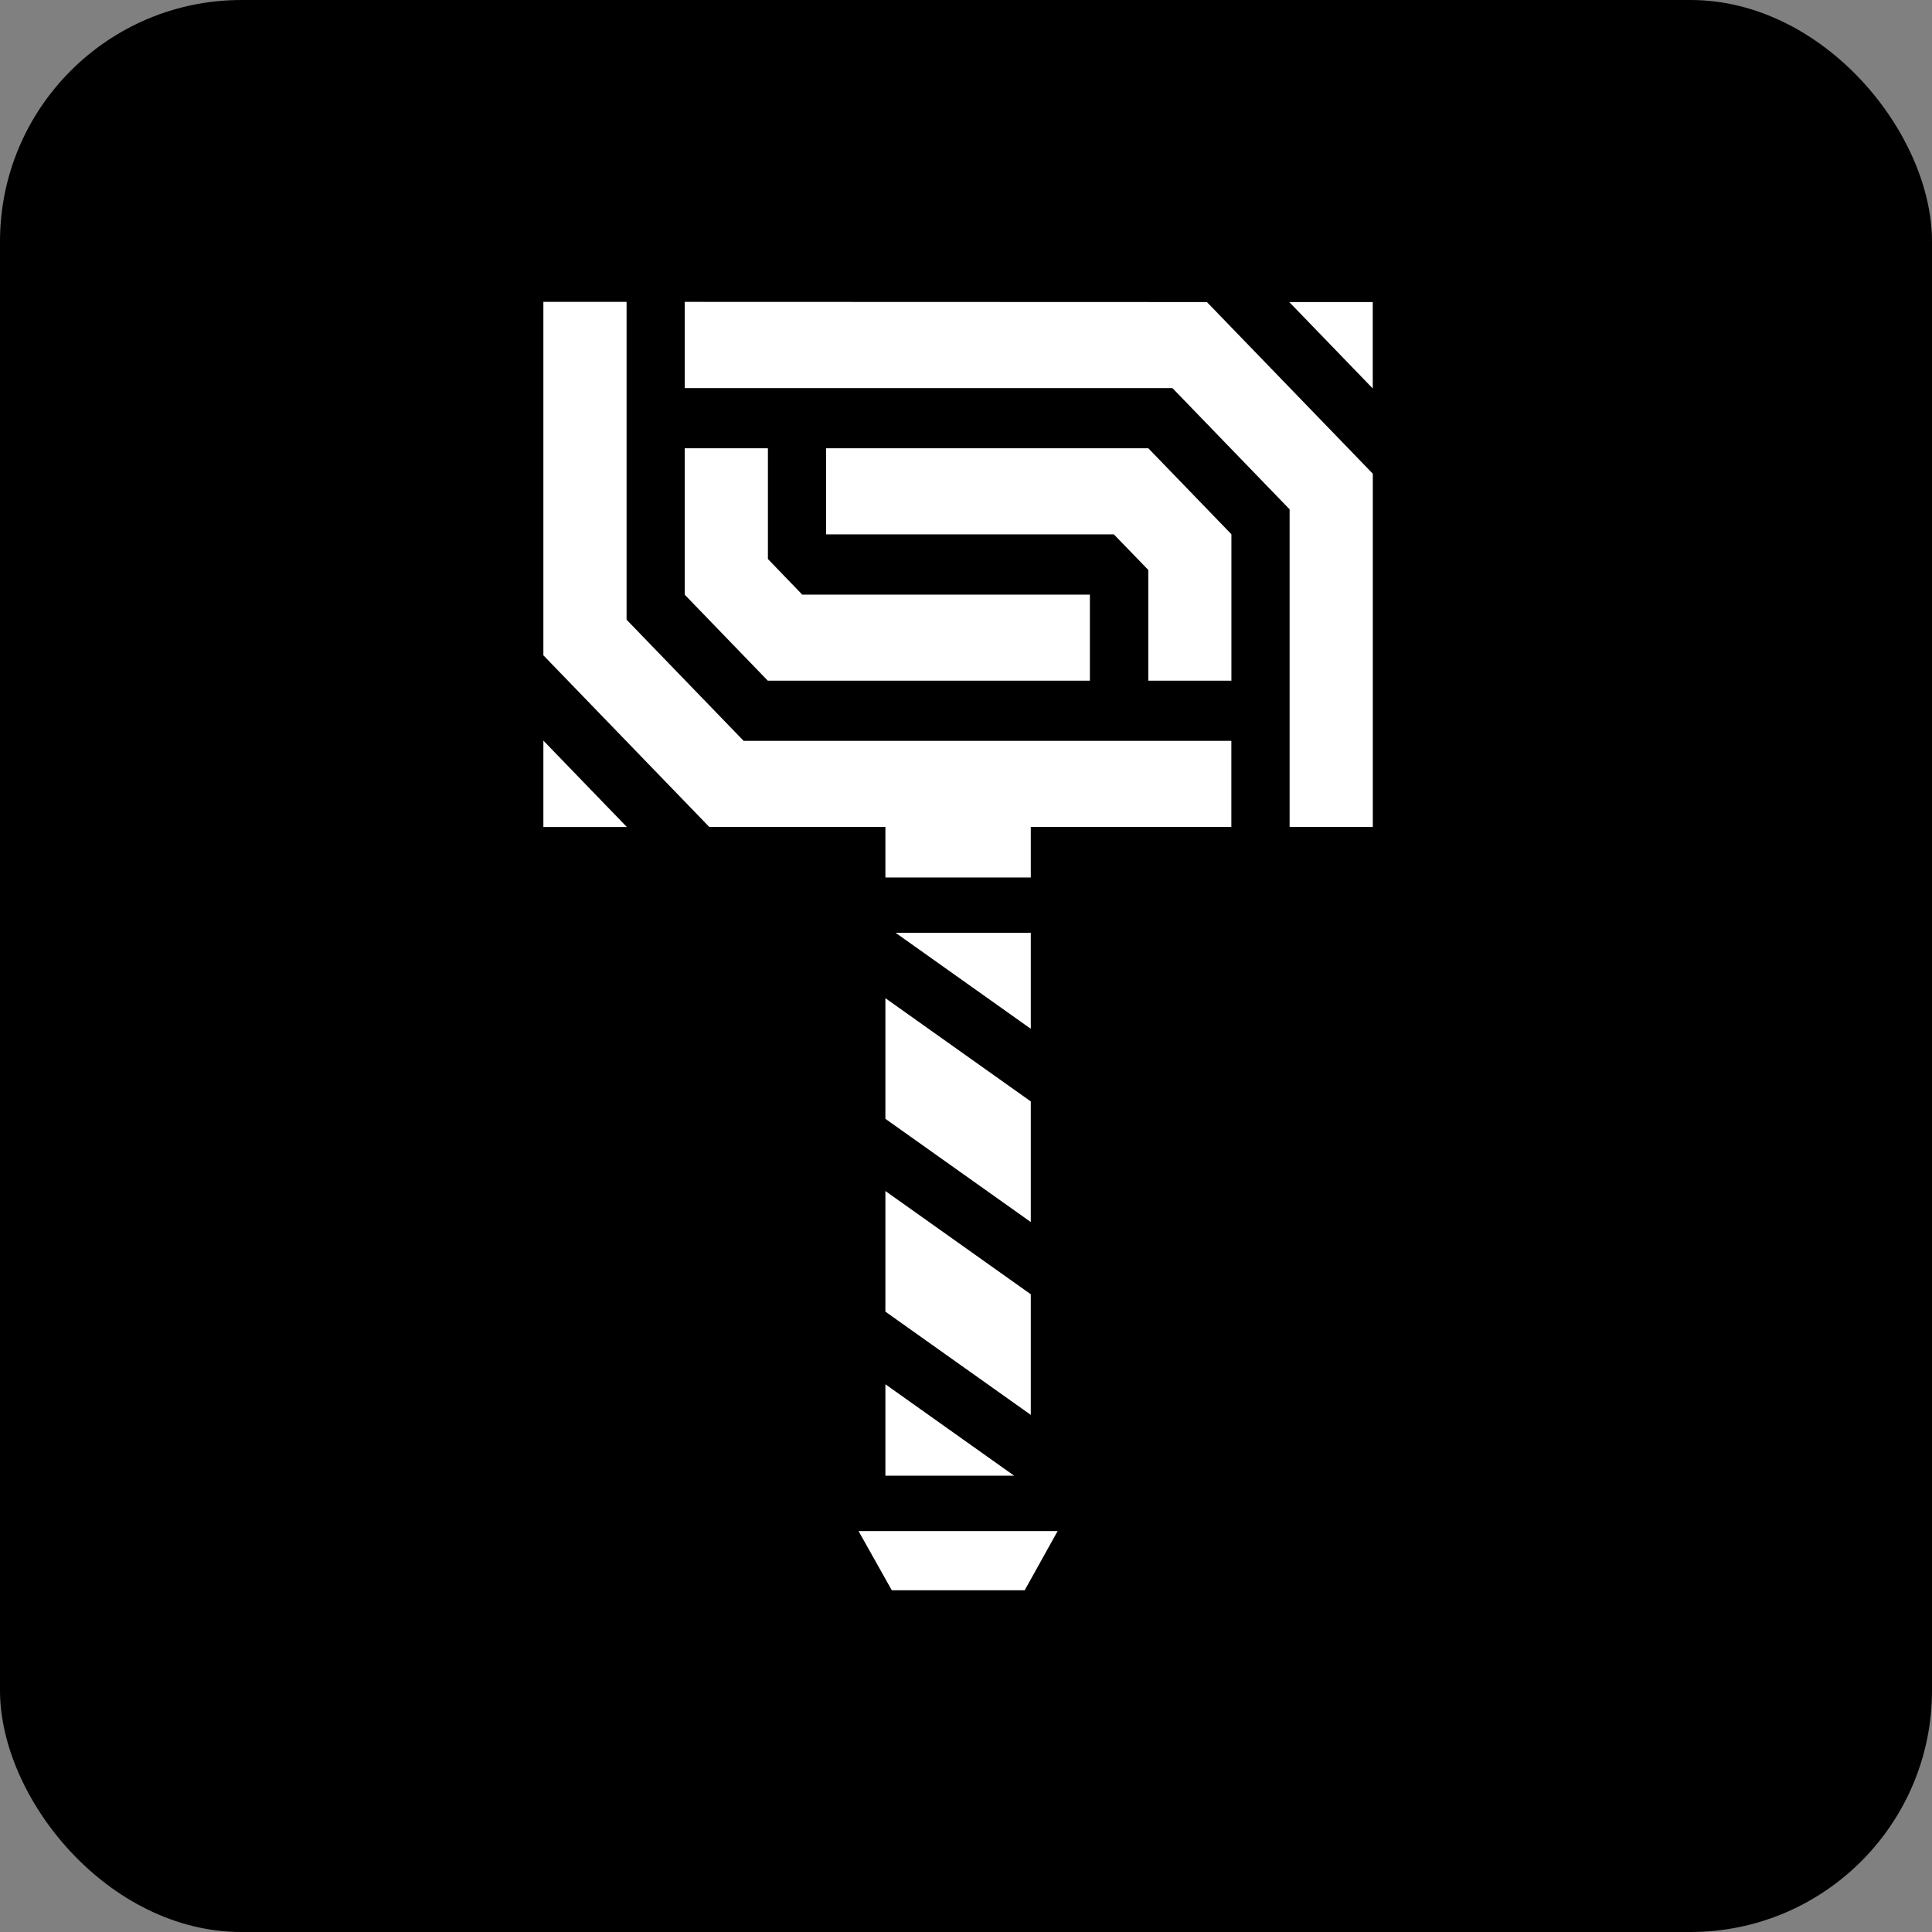
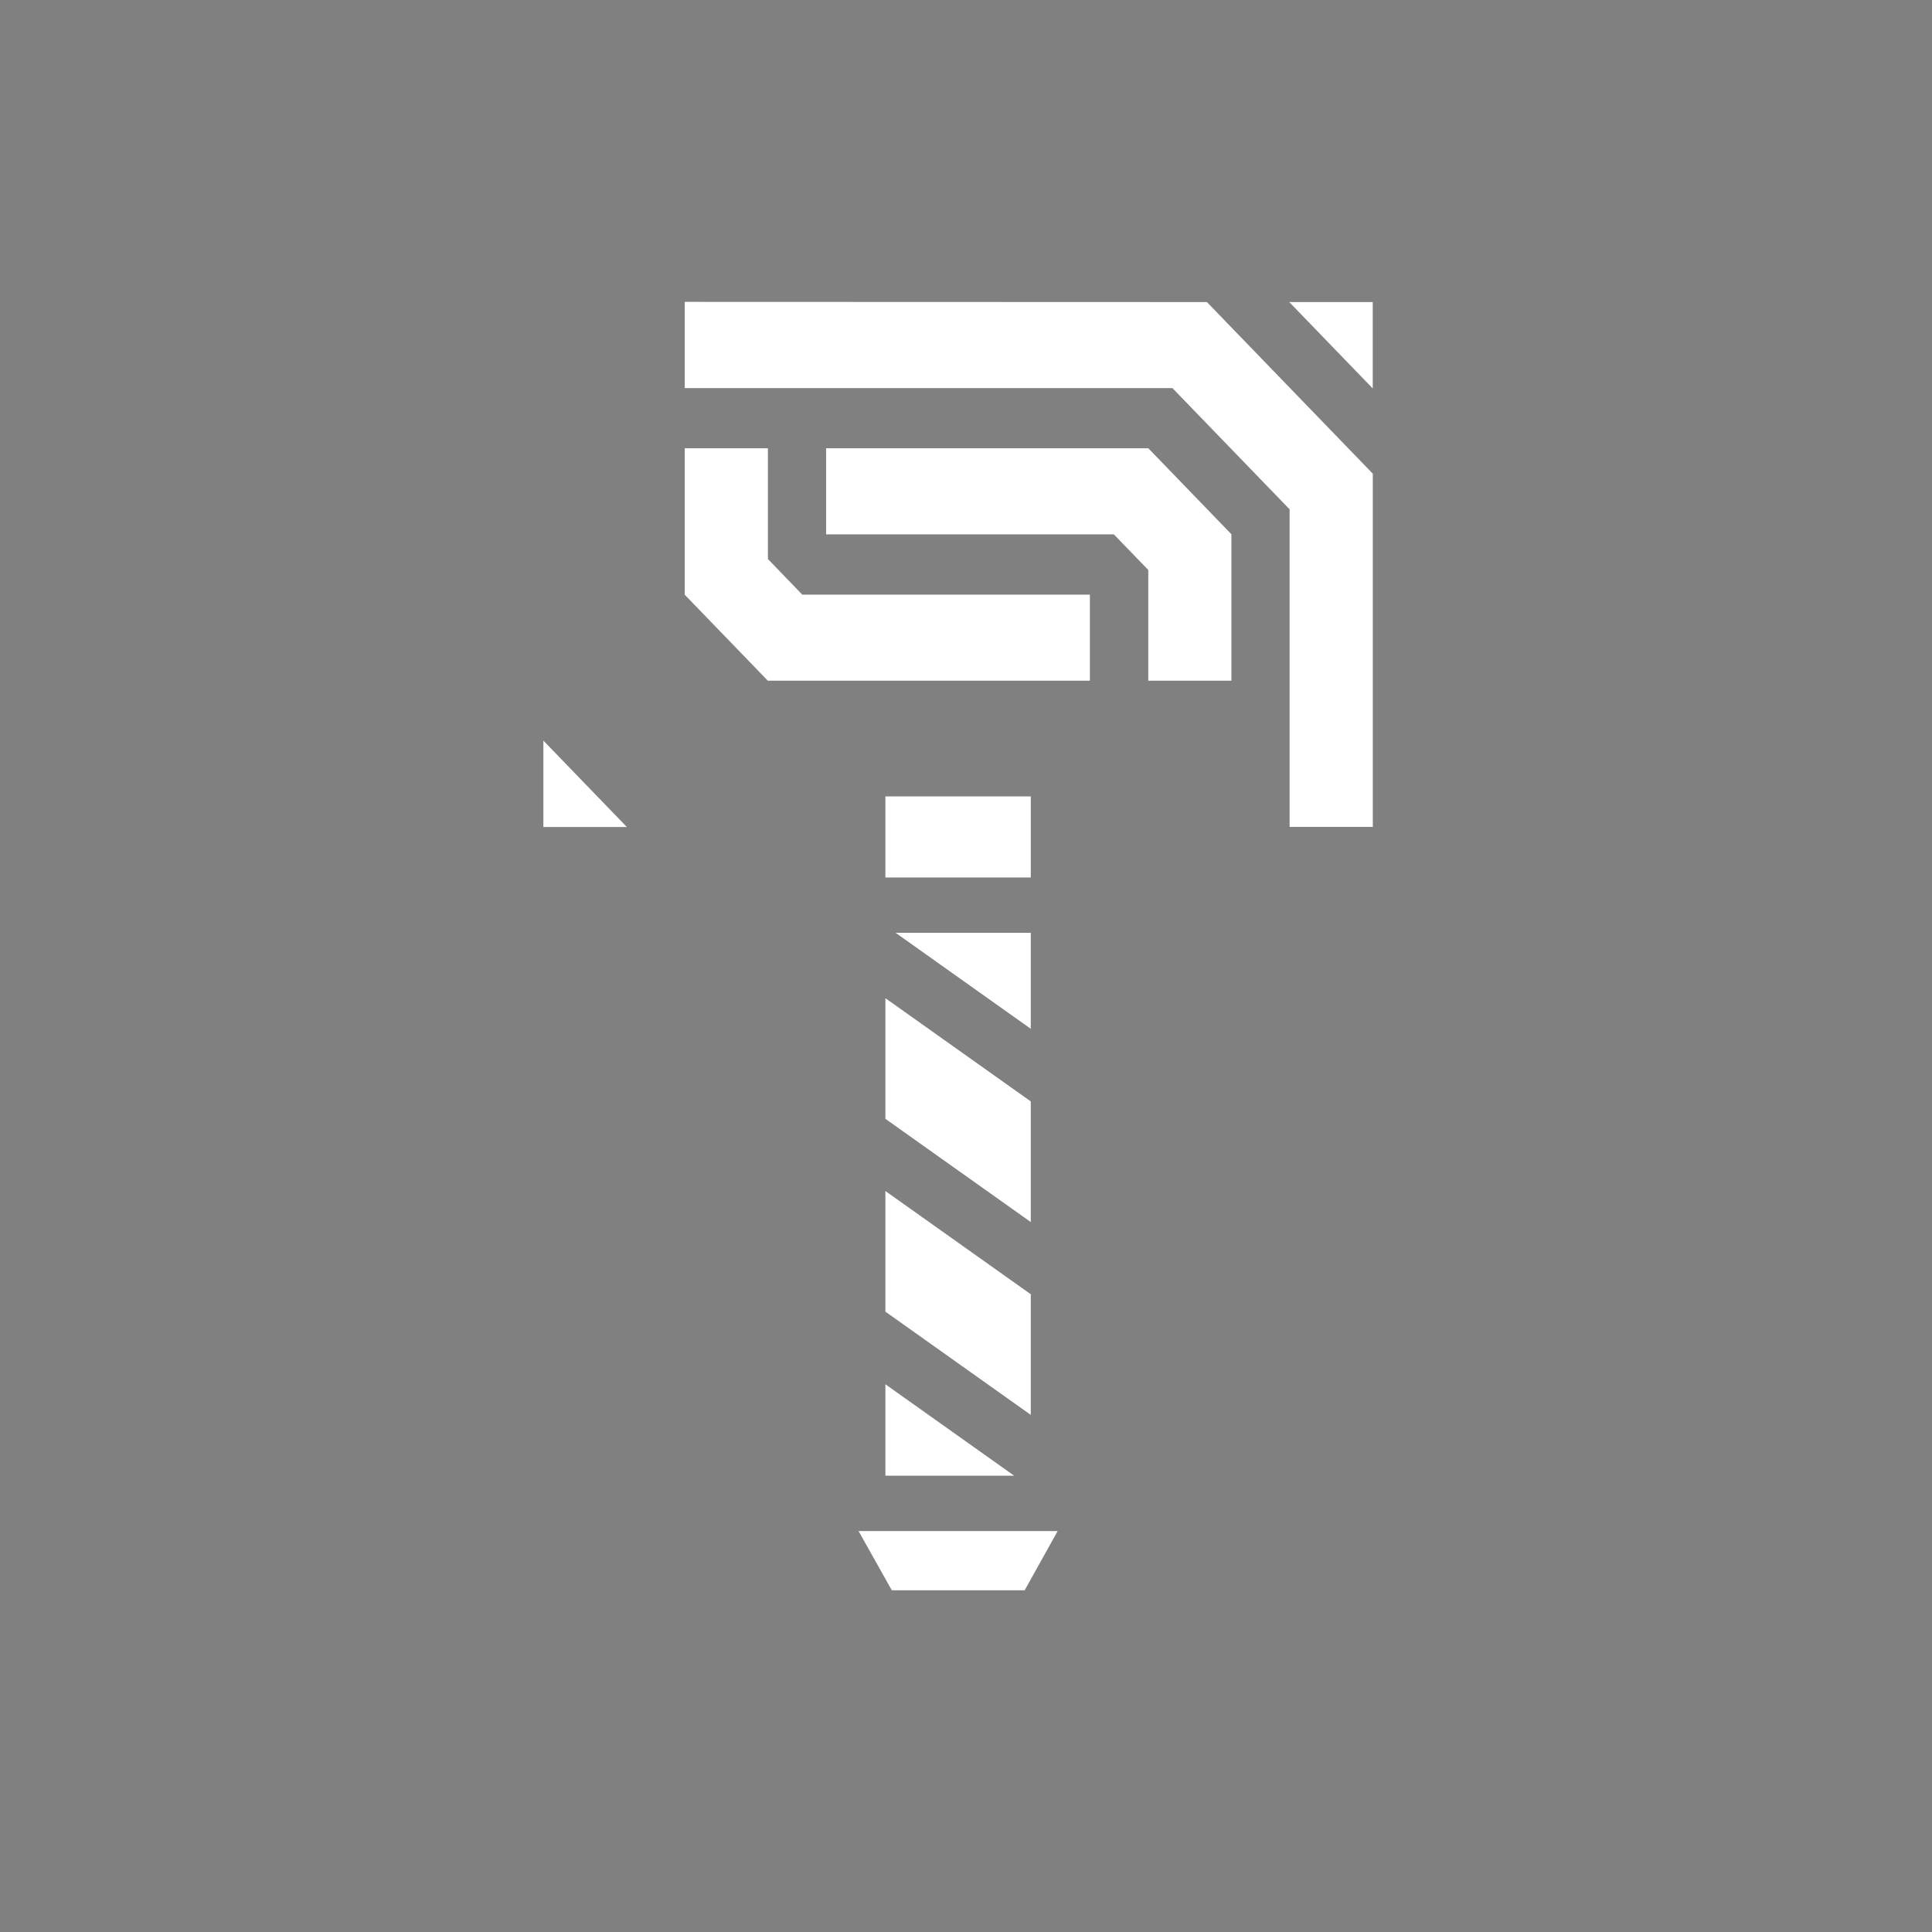
<svg xmlns="http://www.w3.org/2000/svg" width="32" height="32" viewBox="0 0 32 32" fill="none">
  <rect x="0" y="0" width="32" height="32" fill="#808080" stroke="none" />
-   <rect width="32" height="32" rx="4" fill="black" />
  <path d="M14.665 18.531L17.073 20.241V18.243L14.665 16.533V18.531Z" fill="white" />
  <path d="M14.665 24.442H16.797L14.665 22.928V24.442Z" fill="white" />
  <path d="M17.073 15.45H14.834L17.073 17.04V15.45Z" fill="white" />
  <path d="M14.665 21.725L17.073 23.435V21.437L14.665 19.727V21.725Z" fill="white" />
  <path d="M14.771 26.34H16.972L17.518 25.359H14.22L14.771 26.34Z" fill="white" />
  <path d="M14.665 14.534H17.073V13.191H14.665V14.534Z" fill="white" />
  <path d="M20.396 8.849L19.02 7.425H13.683V8.851H18.449L19.019 9.44V11.274H20.396V8.849Z" fill="white" />
  <path d="M12.717 11.274H18.052V9.849H13.288L12.719 9.259V7.425H11.341V9.85L12.717 11.274Z" fill="white" />
  <path d="M22.738 13.696V7.846L19.99 5.003L11.341 5V6.428H19.419L21.36 8.436V13.696H22.738Z" fill="white" />
-   <path d="M10.378 5V10.264L12.317 12.271H20.395V13.696L11.747 13.696L9 10.854V5H10.378Z" fill="white" />
  <path d="M22.737 5.003V6.434L21.354 5.003H22.737Z" fill="white" />
  <path d="M9 13.698V12.267L10.383 13.698H9Z" fill="white" />
</svg>